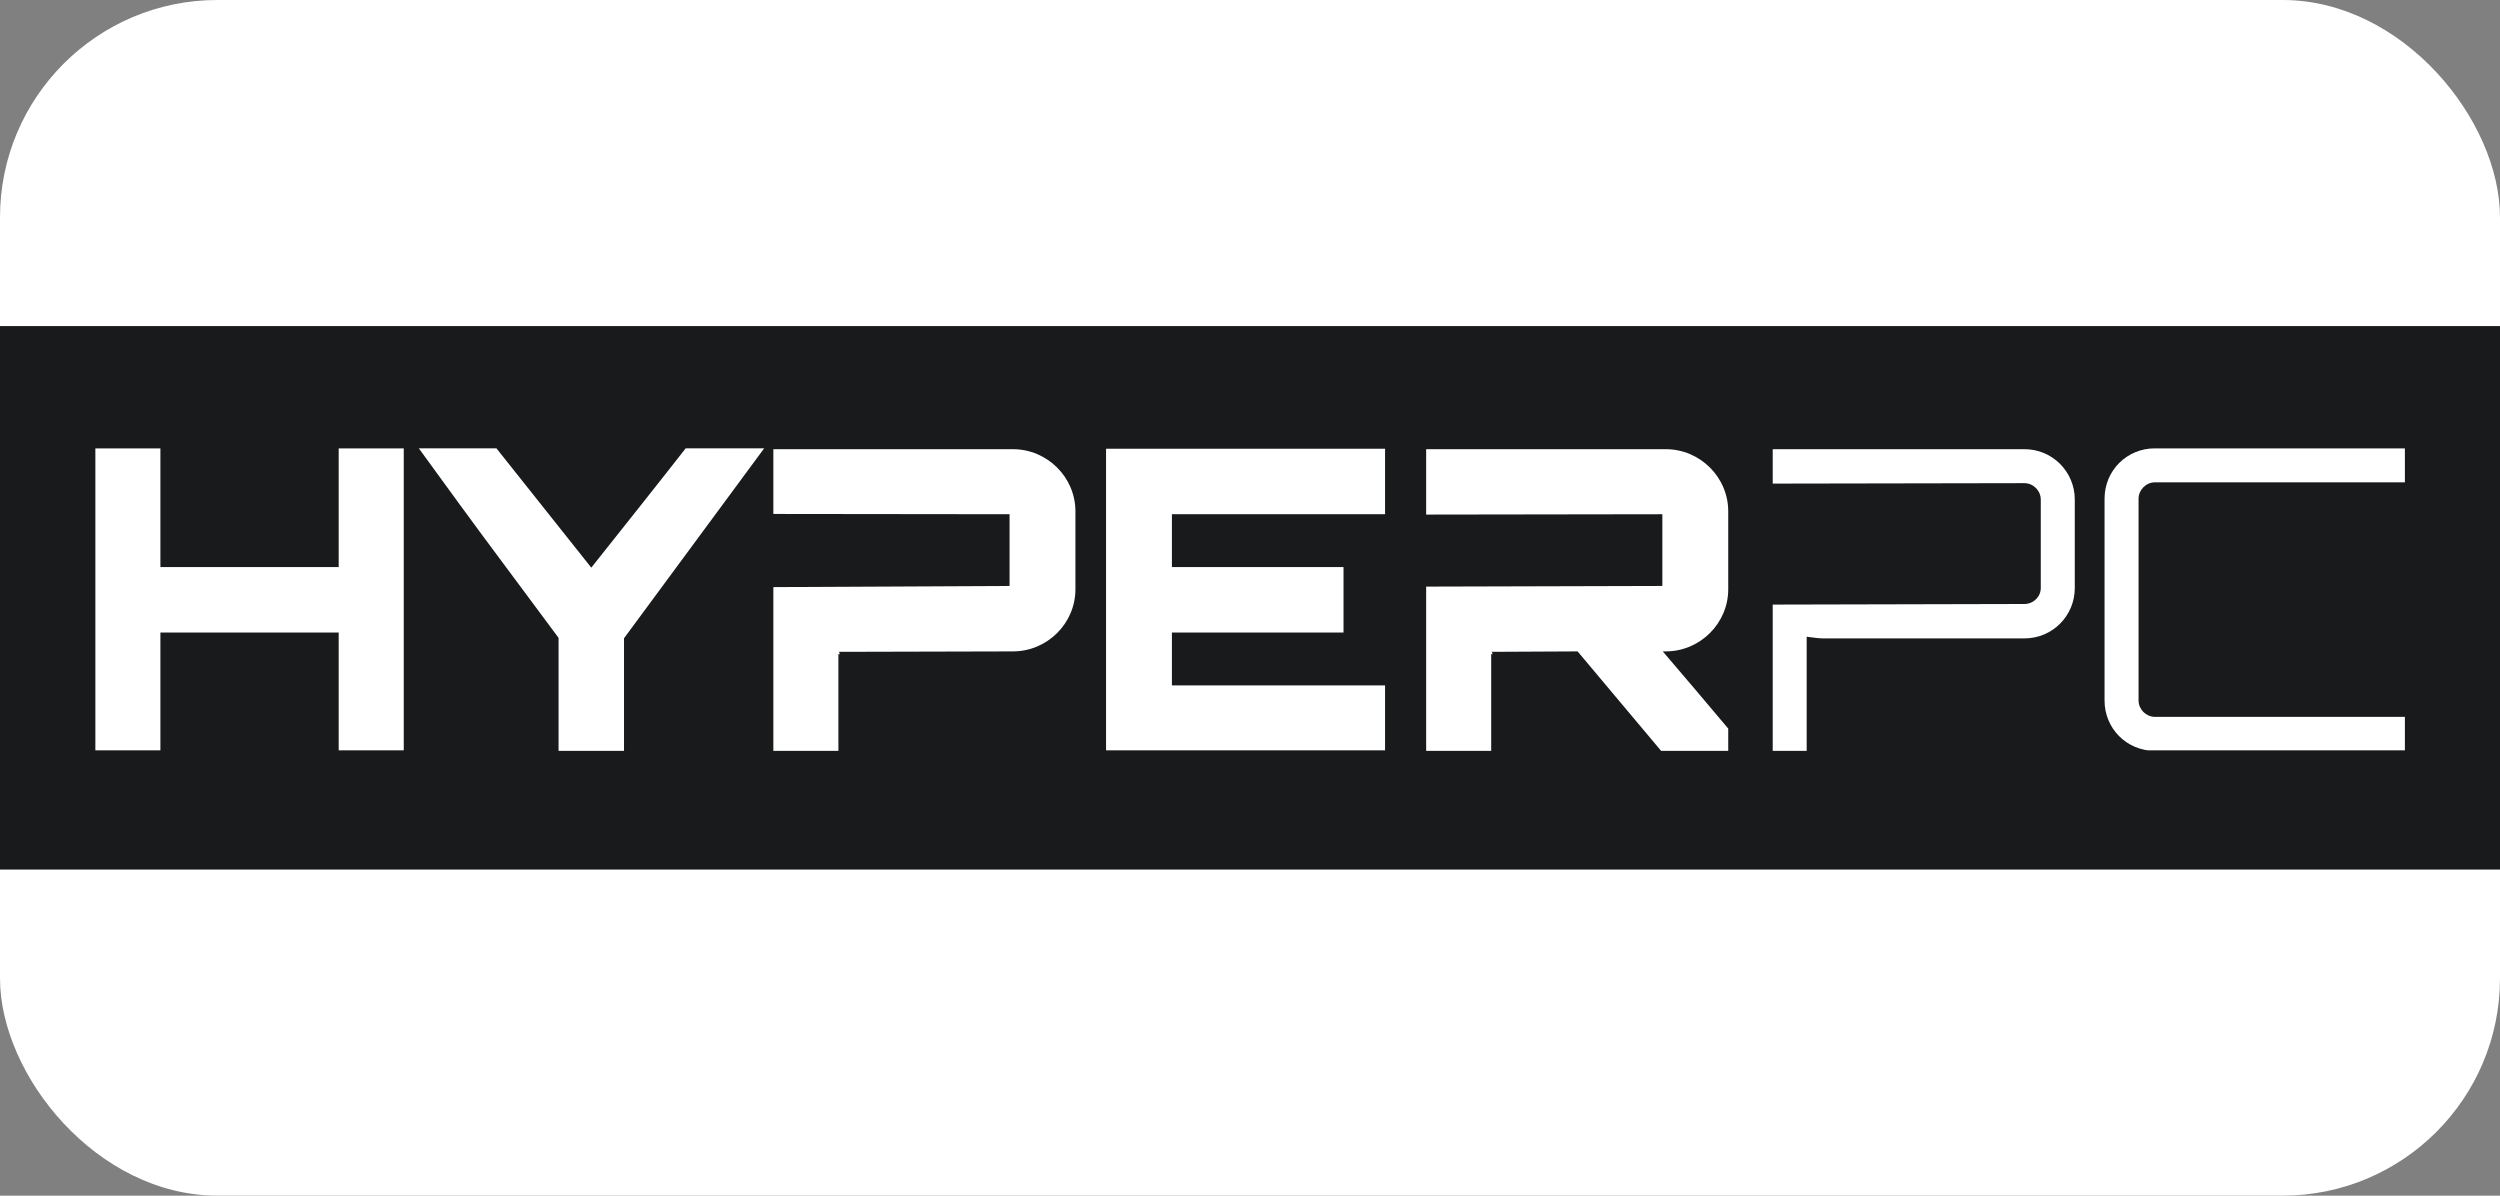
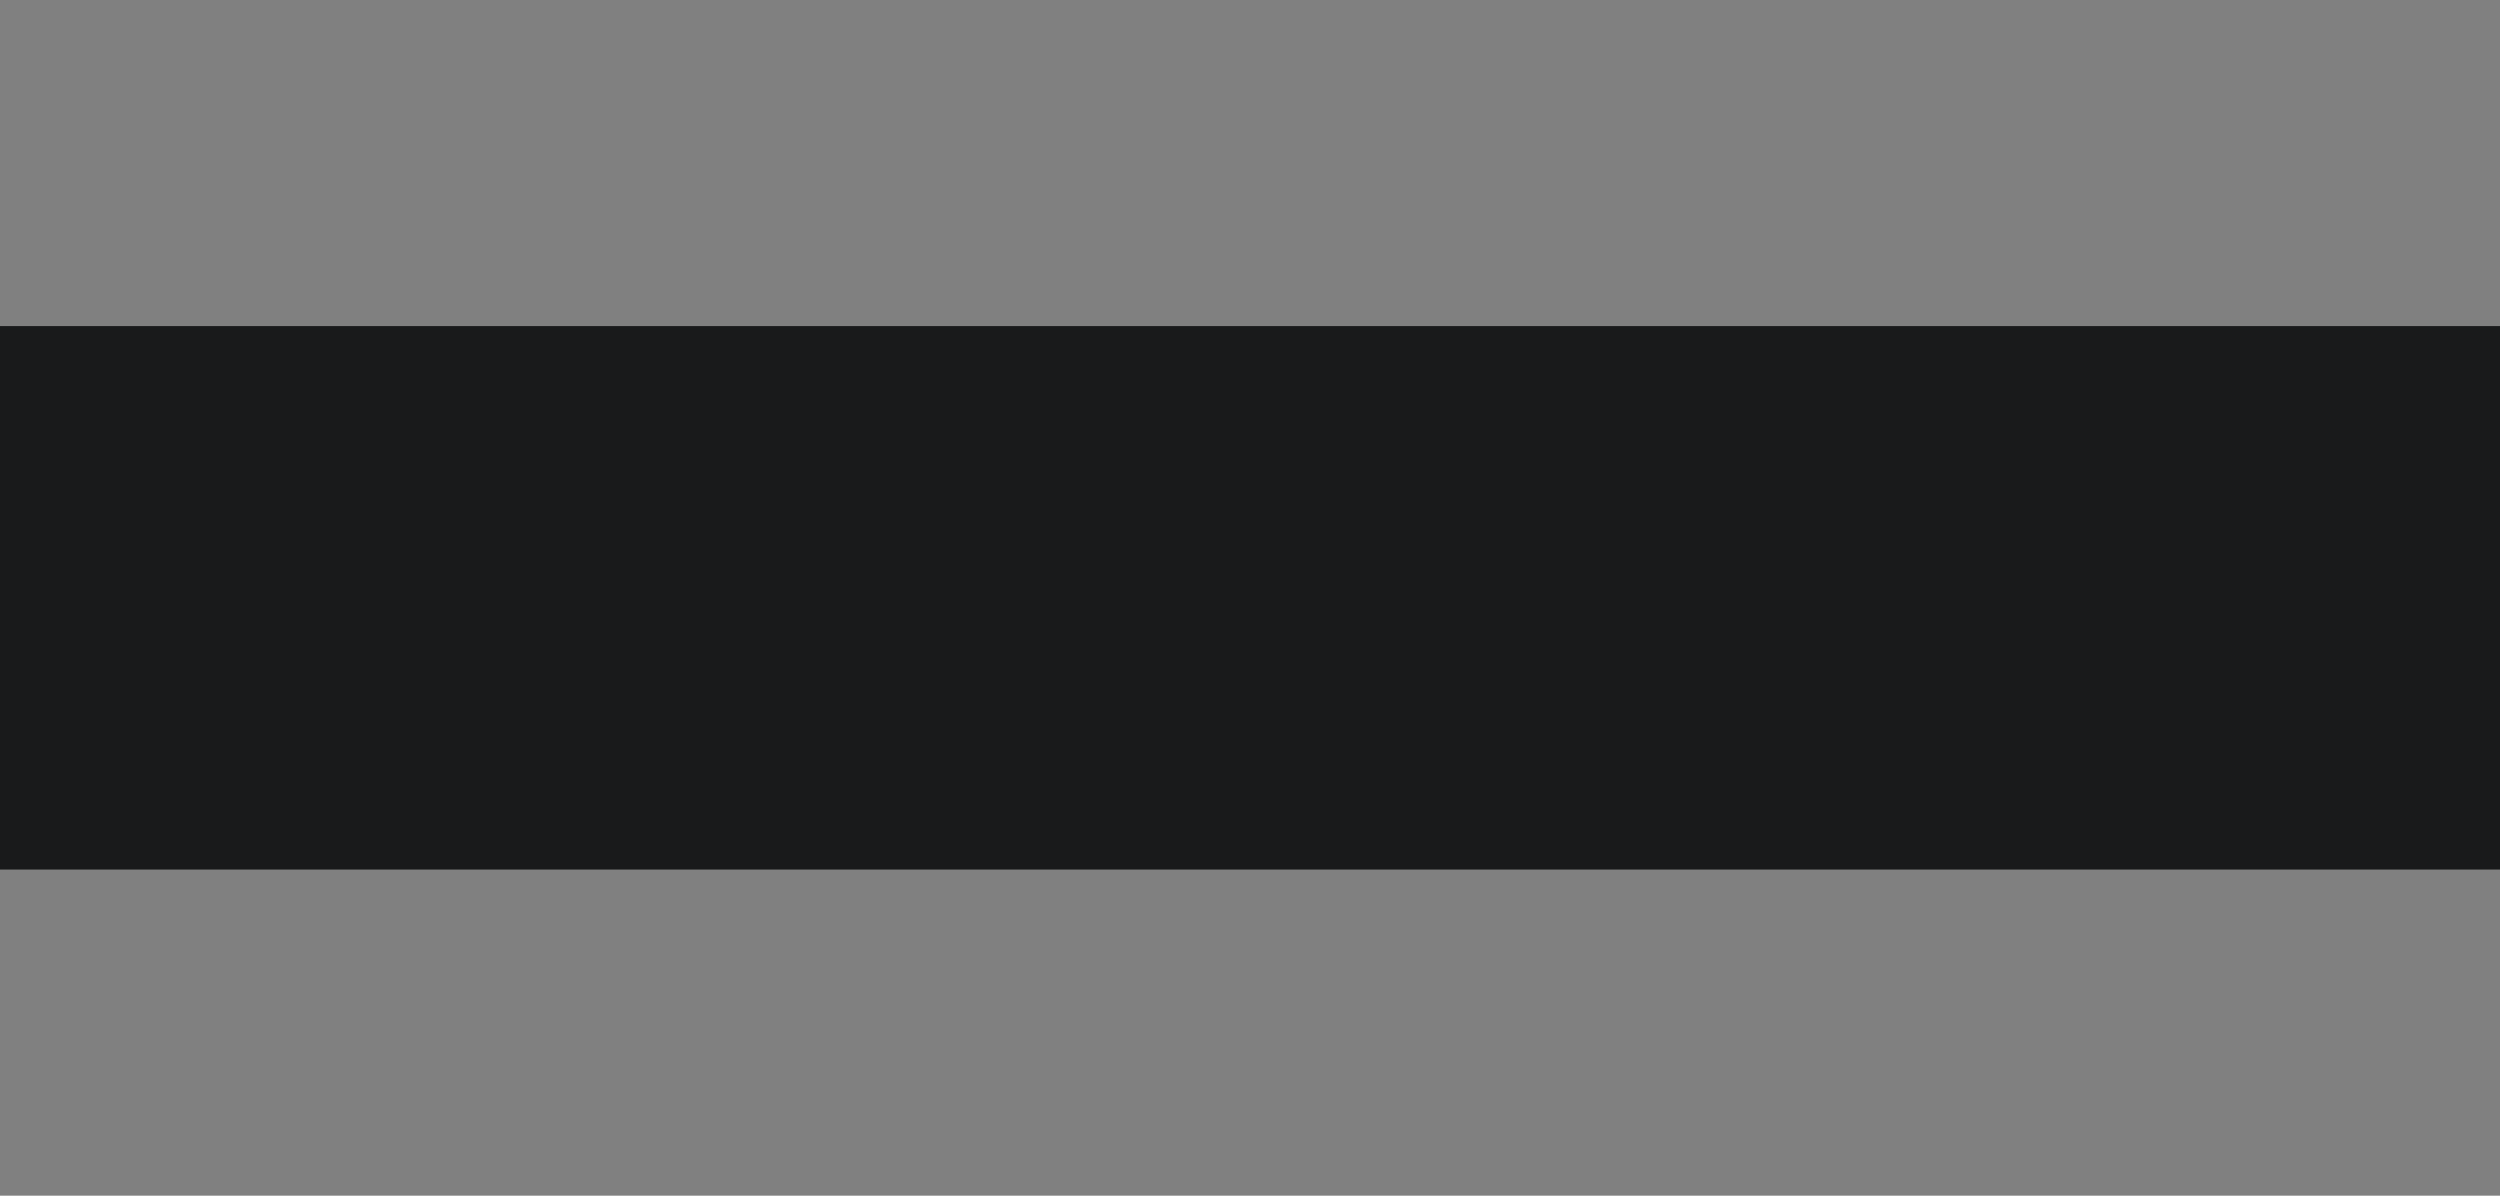
<svg xmlns="http://www.w3.org/2000/svg" width="184" height="88" viewBox="0 0 184 88" fill="none">
  <rect x="0" y="0" width="184" height="88" fill="#808080" stroke="none" />
-   <rect width="184" height="88" rx="16" fill="white" />
  <rect y="24" width="184" height="40" fill="#191A1B" />
  <g clip-path="url(#clip0_1412_405)">
    <path d="M177.067 35.499V32.999H158.6C156.533 32.999 154.895 34.635 154.895 36.705V51.557C154.895 53.625 156.533 55.263 158.6 55.263H177.067V52.761H158.6C157.952 52.761 157.398 52.205 157.398 51.557V36.704C157.398 36.056 157.952 35.5 158.6 35.5L177.067 35.499Z" fill="white" />
-     <path d="M130.472 44.498V55.263H132.972V46.863C133.435 46.926 133.898 46.986 134.175 46.986H148.998C151.065 46.986 152.704 45.319 152.704 43.282V36.766C152.704 34.727 151.065 33.06 148.998 33.06H130.472V35.593L148.998 35.56C149.647 35.56 150.201 36.117 150.201 36.766V43.282C150.201 43.93 149.647 44.454 148.998 44.454L130.472 44.498Z" fill="white" />
    <path d="M104.965 37.873L122.349 37.847V43.126L104.965 43.174V55.263H109.752V48.128C109.781 48.16 109.844 48.16 109.844 48.16C109.844 48.037 109.814 47.975 109.752 47.975L116.112 47.943L122.257 55.263H127.198V53.625C125.654 51.773 123.956 49.798 122.38 47.943H122.598C125.128 47.943 127.198 45.875 127.198 43.374V37.631C127.198 35.13 125.128 33.06 122.598 33.06H104.965V37.873Z" fill="white" />
    <path d="M101.94 33.029H81.406V55.263H101.94V50.444H86.253V46.553H98.883V41.737H86.253V37.847H101.94V33.029Z" fill="white" />
-     <path d="M56.919 43.211V55.263H61.706V48.128C61.736 48.16 61.797 48.16 61.797 48.16C61.797 48.037 61.768 47.975 61.706 47.975L74.551 47.943C77.083 47.943 79.151 45.875 79.151 43.374V37.631C79.151 35.13 77.083 33.06 74.551 33.06H56.919V37.827L74.304 37.847V43.126L56.919 43.211Z" fill="white" />
-     <path d="M50.465 32.999C48.242 35.845 45.772 38.938 43.519 41.779L36.539 32.999H30.827C32.556 35.382 35.12 38.908 37.065 41.502L41.11 46.946V55.263H45.927V46.977L56.241 32.999H50.465Z" fill="white" />
+     <path d="M50.465 32.999C48.242 35.845 45.772 38.938 43.519 41.779L36.539 32.999C32.556 35.382 35.12 38.908 37.065 41.502L41.11 46.946V55.263H45.927V46.977L56.241 32.999H50.465Z" fill="white" />
    <path d="M24.928 32.999V41.737H11.806V32.999H7.019V55.263H11.806V46.553H24.928V55.263H29.716V32.999H24.928Z" fill="white" />
  </g>
  <defs>
    <clipPath id="clip0_1412_405">
-       <rect width="170" height="22.222" fill="white" transform="translate(7 33)" />
-     </clipPath>
+       </clipPath>
  </defs>
</svg>